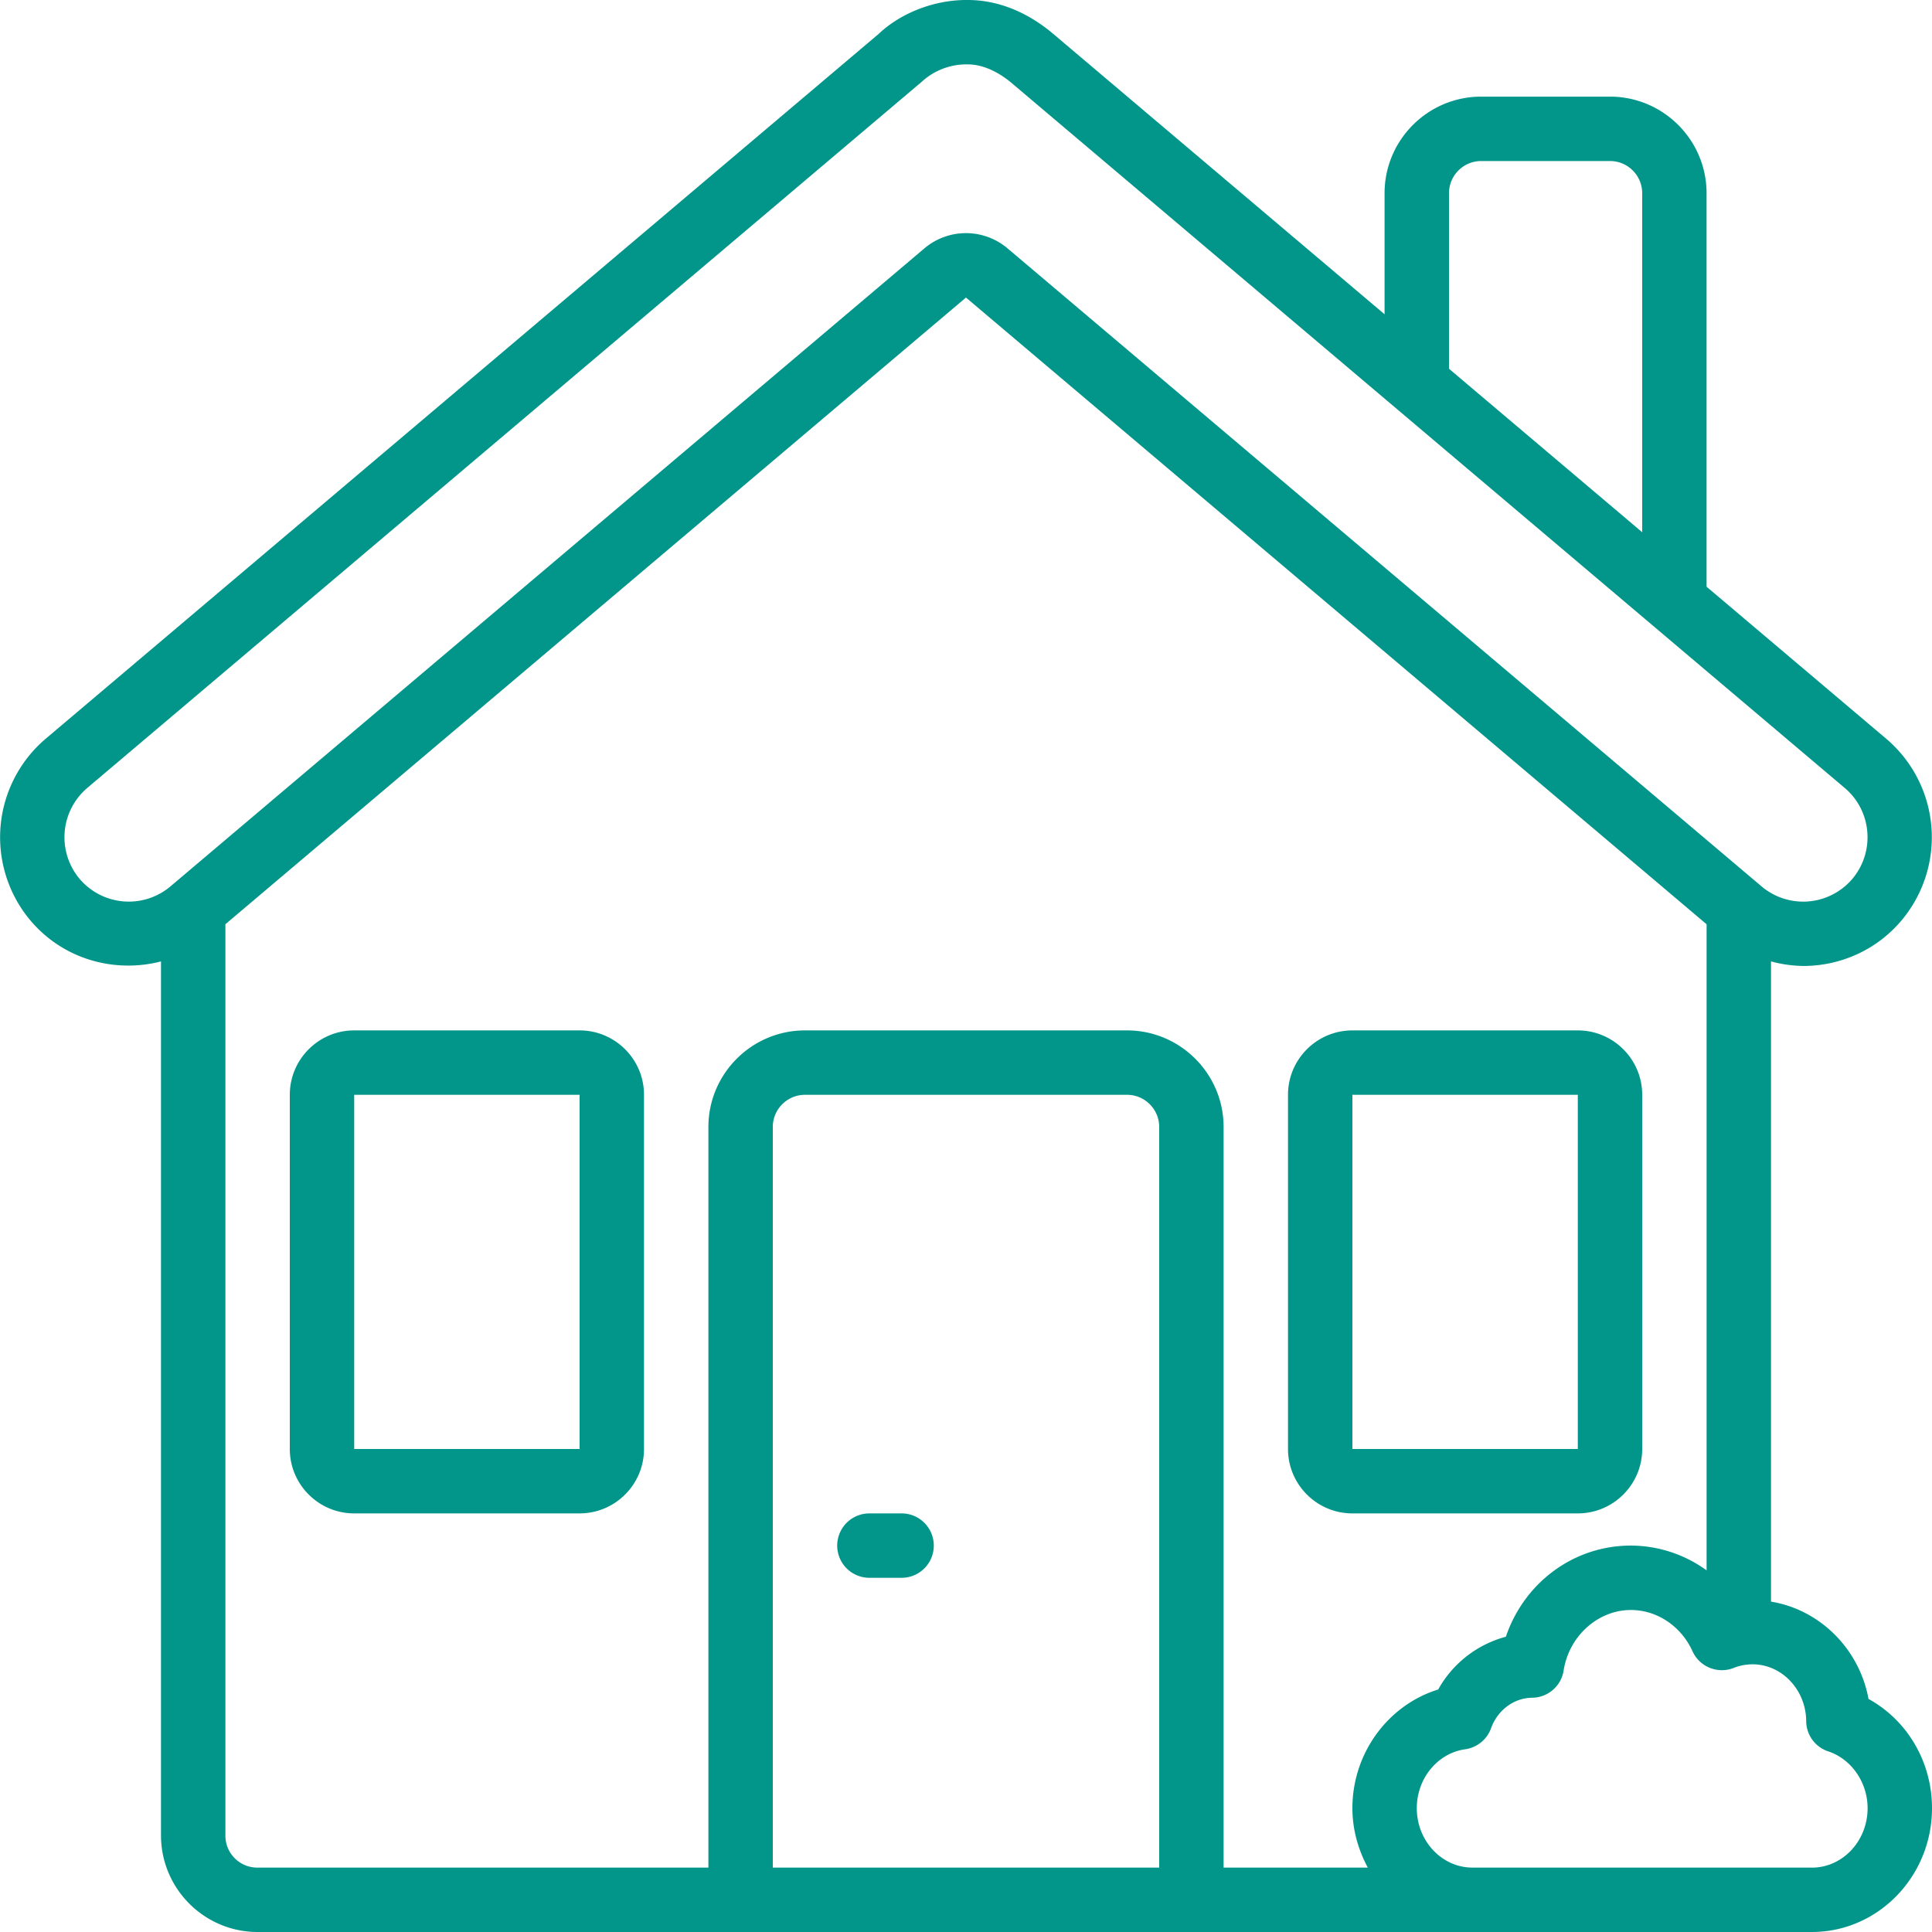
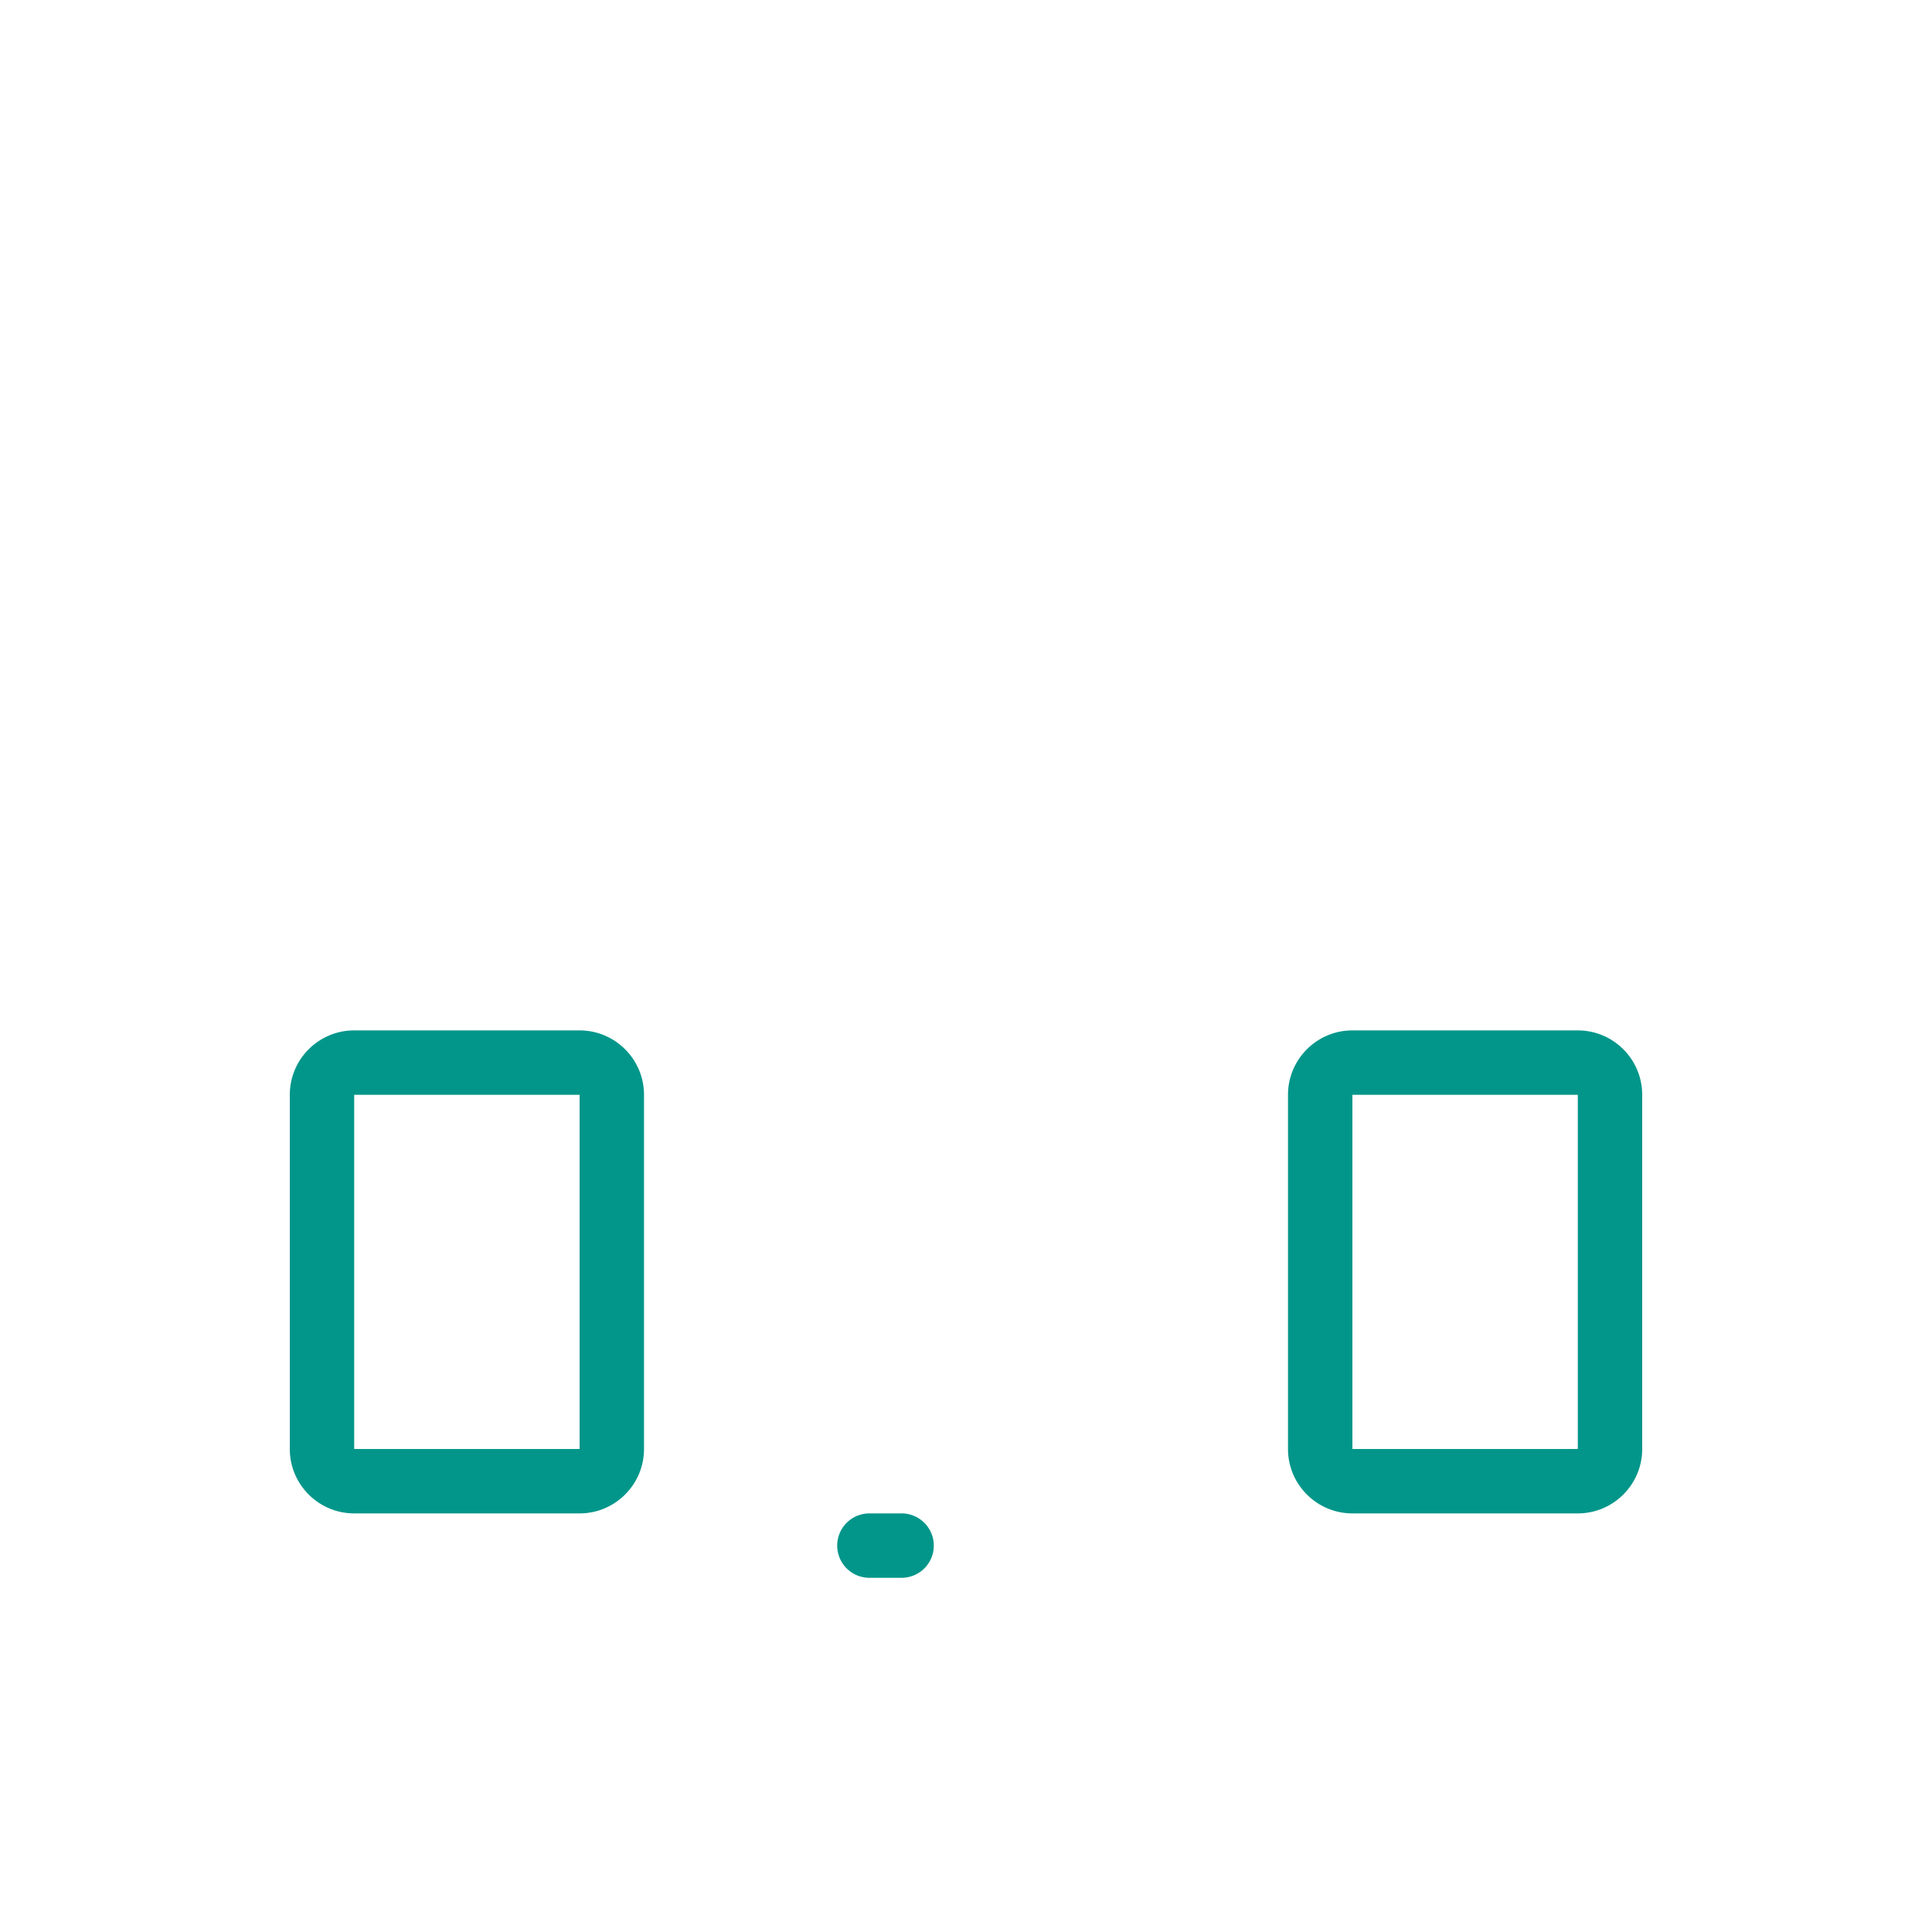
<svg xmlns="http://www.w3.org/2000/svg" version="1.1" width="512" height="512" x="0" y="0" viewBox="0 0 60 60" style="enable-background:new 0 0 512 512" xml:space="preserve">
  <g>
    <path d="M28 47h-1a1 1 0 1 0 0 2h1a1 1 0 1 0 0-2zM42 47h7c1.103 0 2-.897 2-2V34c0-1.103-.897-2-2-2h-7c-1.103 0-2 .897-2 2v11c0 1.103.897 2 2 2zm0-13h7v11h-7zM18 32h-7c-1.103 0-2 .897-2 2v11c0 1.103.897 2 2 2h7c1.103 0 2-.897 2-2V34c0-1.103-.897-2-2-2zm-7 13V34h7v11z" fill="#02968a" opacity="1" data-original="#000000" />
-     <path d="M58.029 52.763c-.286-1.555-1.507-2.773-3.029-3.023V29.857a4.01 4.01 0 0 0 1 .142c1.138 0 2.267-.48 3.053-1.414a4.014 4.014 0 0 0-.469-5.638l-5.585-4.726V6.001c0-1.654-1.346-3-3-3h-4c-1.654 0-3 1.346-3 3V9.76L32.715 1.057C31.897.365 30.981 0 30.056 0c-1.024-.012-2.076.396-2.772 1.056L1.412 22.948a4.015 4.015 0 0 0-.468 5.637C1.965 29.795 3.556 30.23 5 29.858V57c0 1.654 1.346 3 3 3h48.269C58.326 60 60 58.274 60 56.154c0-1.441-.77-2.731-1.971-3.392zM45 6.001c0-.552.449-1 1-1h4c.551 0 1 .448 1 1v10.528l-6-5.077zM2.474 27.296a2.01 2.01 0 0 1 .231-2.821L28.616 2.548A2.053 2.053 0 0 1 30.06 2c.435 0 .918.207 1.364.584l25.869 21.89c.84.712.944 1.979.232 2.822a2.003 2.003 0 0 1-2.819.231L31.291 7.714a1.999 1.999 0 0 0-2.584 0L5.295 27.526a2.005 2.005 0 0 1-2.821-.23zM7 57V28.703L29.999 9.241 53 28.704v20.065a4.028 4.028 0 0 0-2.35-.77c-1.781 0-3.315 1.153-3.884 2.831a3.418 3.418 0 0 0-2.102 1.639C43.112 52.948 42 54.44 42 56.154c0 .672.183 1.295.478 1.846H38V35c0-1.654-1.346-3-3-3H25c-1.654 0-3 1.346-3 3v23H8a.99.99 0 0 1-1-1zm29 1H24V35c0-.552.449-1 1-1h10c.551 0 1 .448 1 1zm20.269 0H45.73c-.954 0-1.73-.828-1.73-1.846 0-.923.646-1.709 1.503-1.829.368-.052.677-.303.803-.653.202-.562.713-.943 1.274-.947a.999.999 0 0 0 .98-.846C48.727 50.808 49.626 50 50.65 50c.81 0 1.56.503 1.912 1.281.219.486.785.714 1.28.518.187-.074.384-.112.585-.112.911 0 1.658.791 1.666 1.763a.996.996 0 0 0 .686.941c.719.238 1.221.963 1.221 1.764 0 1.018-.776 1.846-1.731 1.846z" fill="#02968a" opacity="1" data-original="#000000" />
  </g>
</svg>